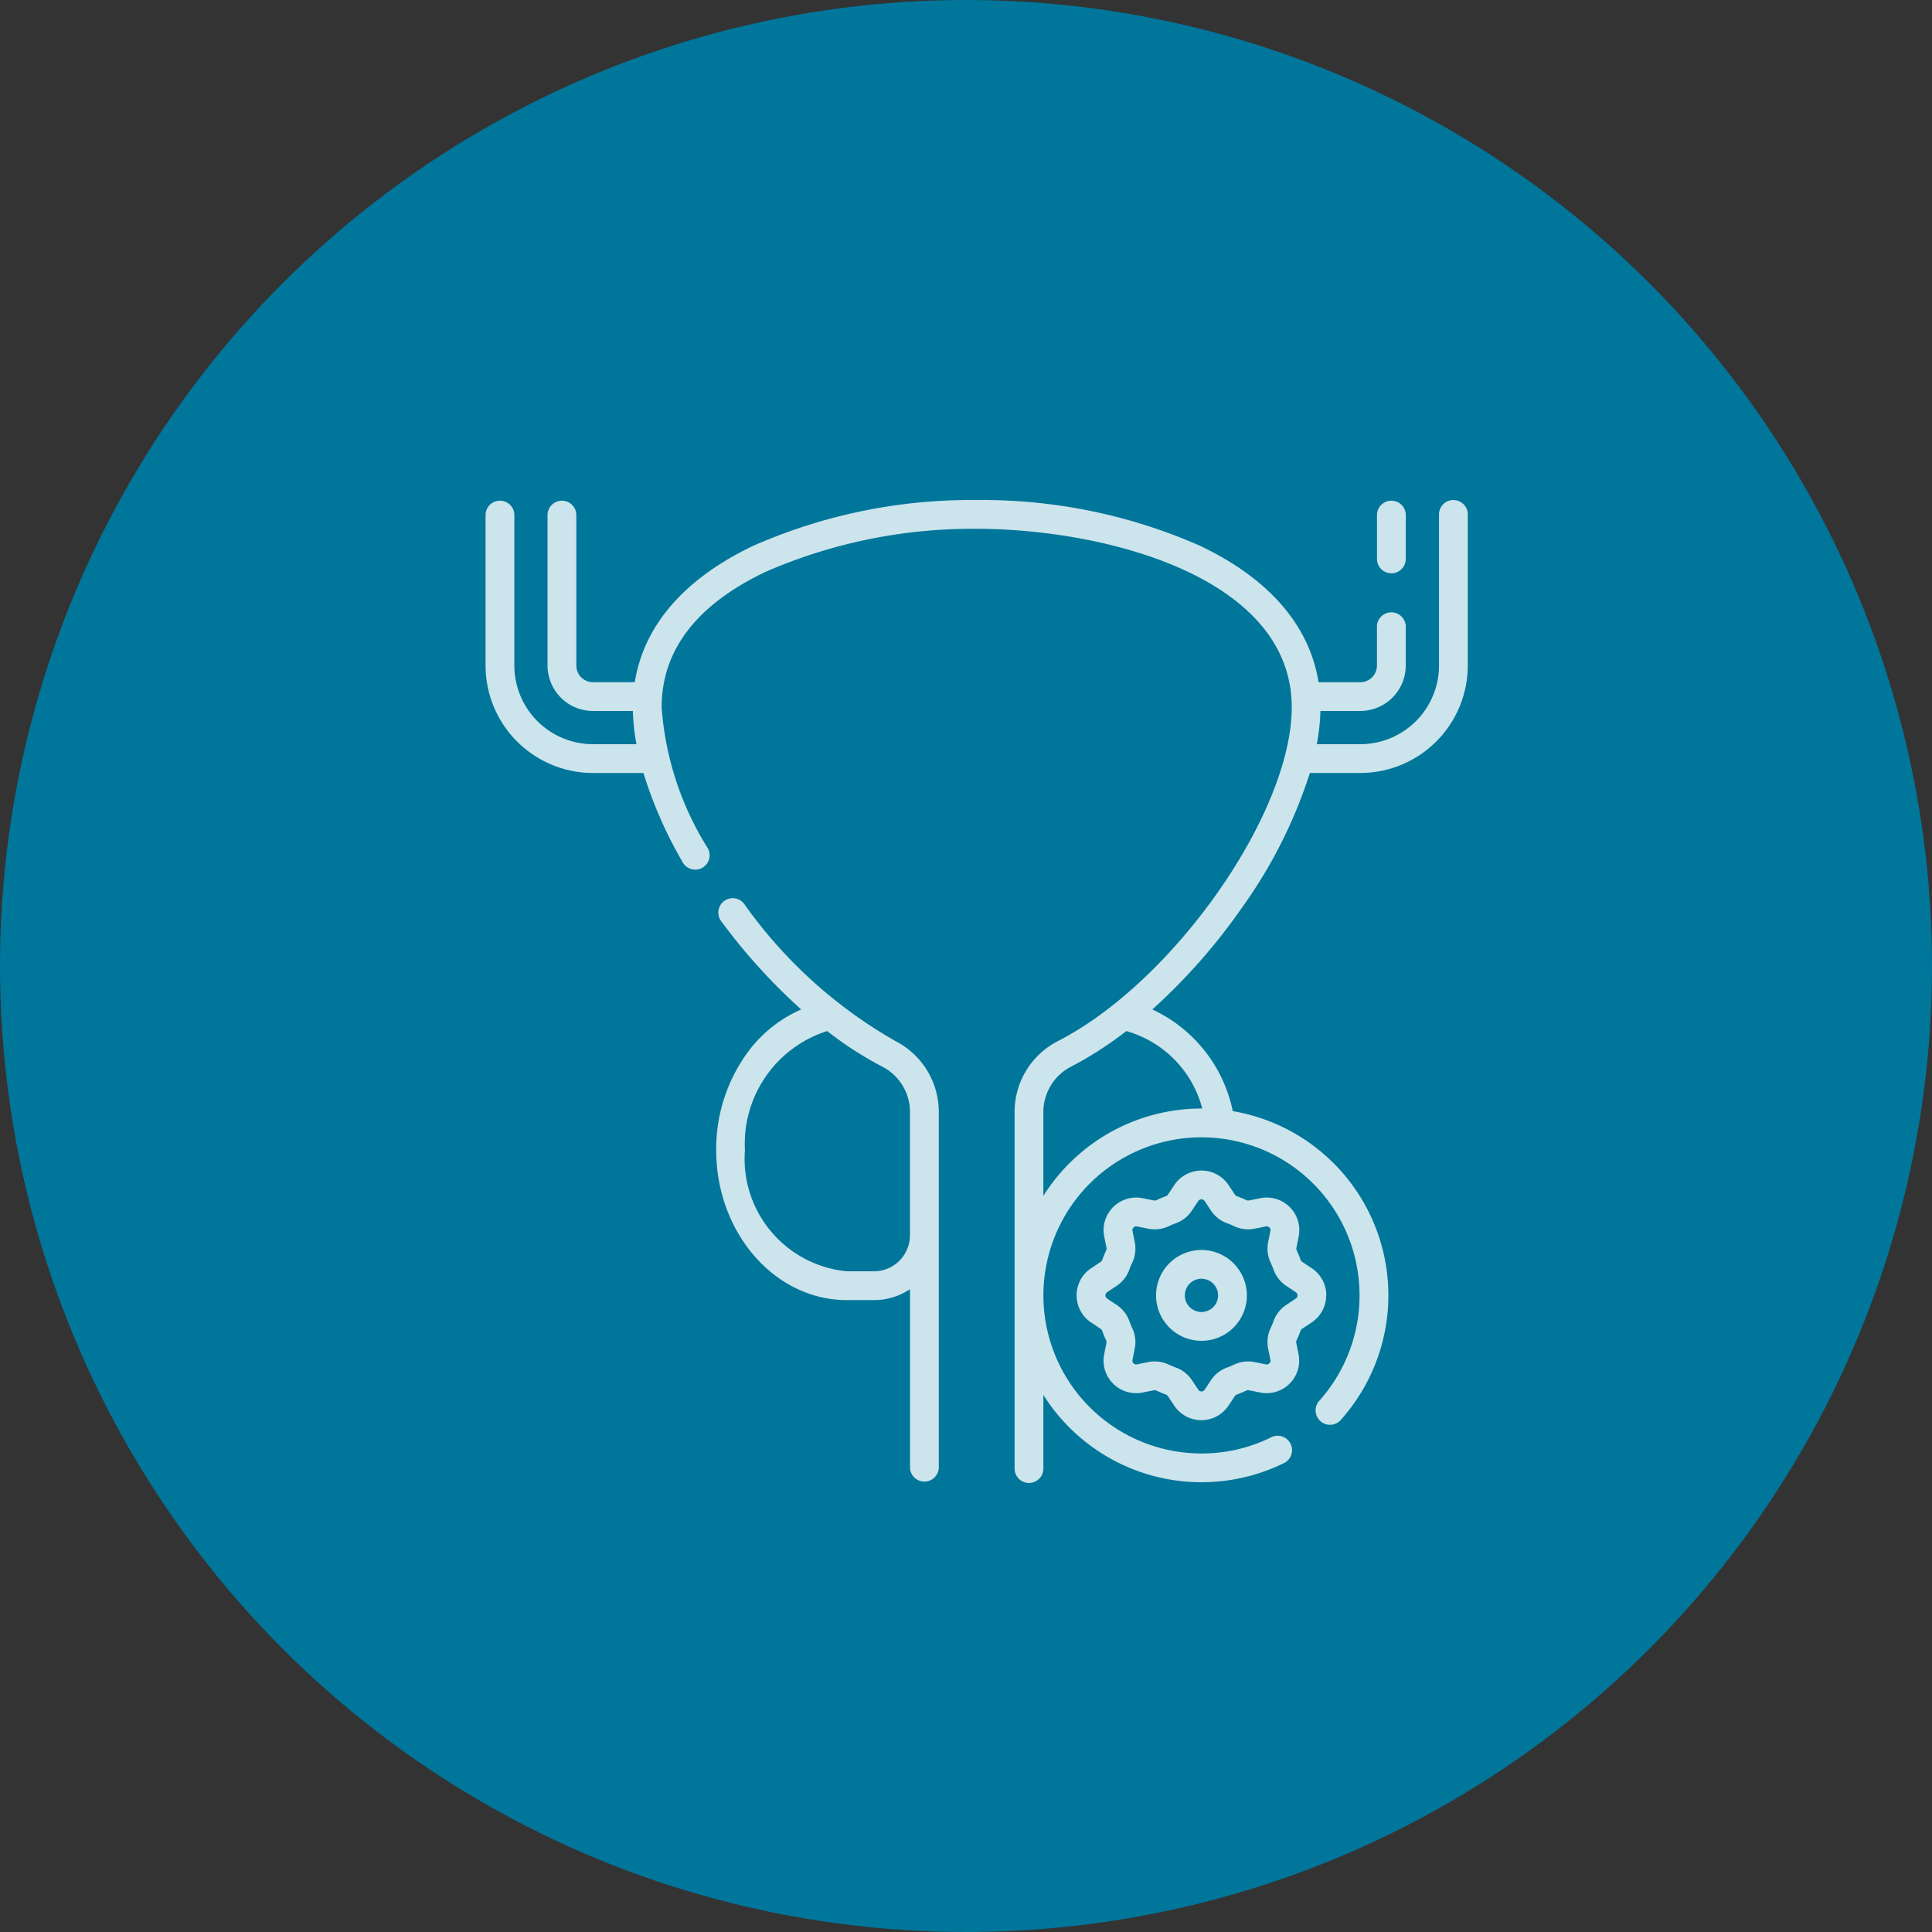
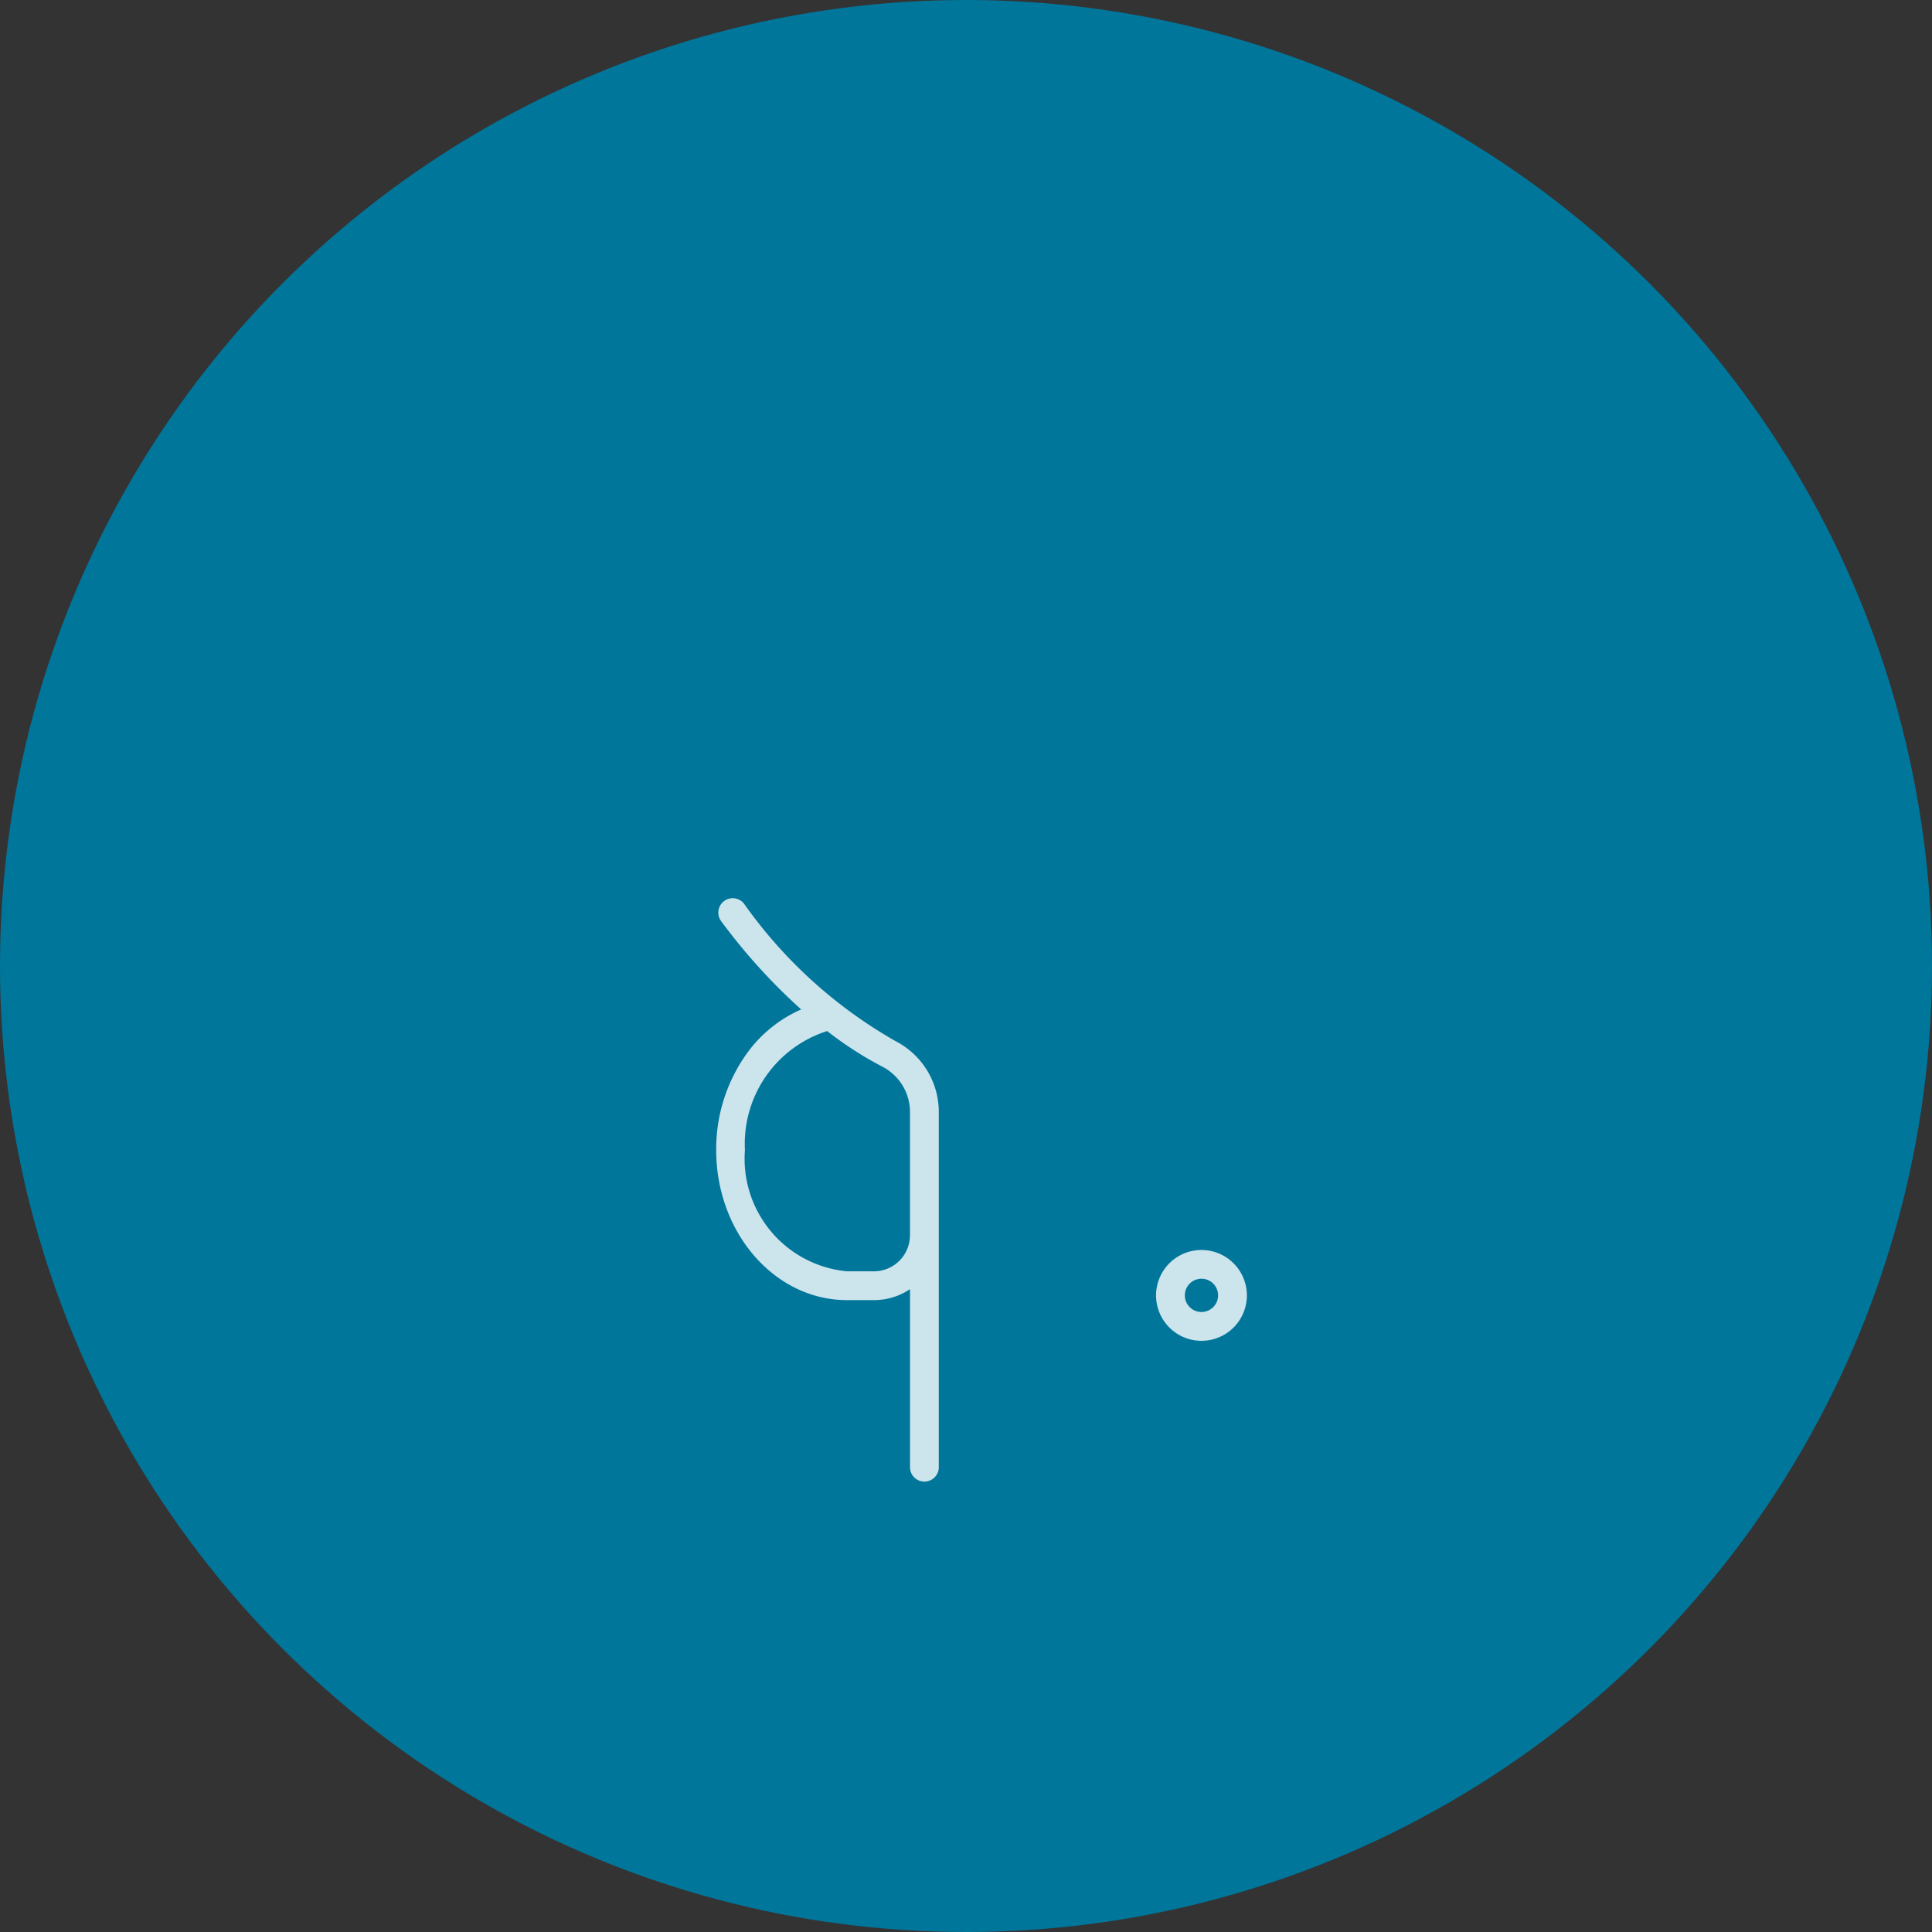
<svg xmlns="http://www.w3.org/2000/svg" id="Layer_1" data-name="Layer 1" viewBox="0 0 59.01 59.01">
  <rect x="0" y="0" width="59.01" height="59.01" fill="#333333" stroke="none" />
  <defs>
    <style>.cls-1{fill:#00769b;}.cls-2{opacity:0.8;}.cls-3{fill:#fff;}</style>
  </defs>
  <circle class="cls-1" cx="29.505" cy="29.505" r="29.505" />
  <g class="cls-2">
    <path class="cls-3" d="M27.349,31.797A14.351,14.351,0,0,1,22.72,27.595a.44.44,0,0,0-.707.522,17.947,17.947,0,0,0,2.458,2.715,4.031,4.031,0,0,0-1.626,1.298,5.003,5.003,0,0,0-.97,2.997c0,2.527,1.79,4.583,3.991,4.583h.829a1.967,1.967,0,0,0,1.1-.335v5.459a.44.44,0,0,0,.879,0v-10.86a2.433,2.433,0,0,0-1.324-2.176Zm.444,5.934A1.101,1.101,0,0,1,26.694,38.83h-.829a3.451,3.451,0,0,1-3.112-3.704,3.613,3.613,0,0,1,2.511-3.634,10.97,10.97,0,0,0,1.684,1.087,1.557,1.557,0,0,1,.846,1.394V37.73Zm0,0" />
    <path class="cls-3" d="M36.697,38.179a1.387,1.387,0,1,0,1.387,1.386,1.388,1.388,0,0,0-1.387-1.386Zm0,1.894a.508.508,0,1,1,.508-.508.508.508,0,0,1-.508.508Zm0,0" />
-     <path class="cls-3" d="M40.51,39.565a.993.993,0,0,0-.443-.828L39.771,38.54a.122.122,0,0,1-.046-.062c-.035-.096-.074-.192-.118-.285a.124.124,0,0,1-.011-.077l.07-.348a.995.995,0,0,0-1.171-1.171l-.349.07a.124.124,0,0,1-.077-.011c-.092-.044-.189-.083-.286-.118a.126.126,0,0,1-.062-.046l-.197-.296a.995.995,0,0,0-1.656,0l-.197.296a.126.126,0,0,1-.062.046c-.097.035-.193.074-.286.118a.124.124,0,0,1-.076.011l-.349-.07a.995.995,0,0,0-1.171,1.171l.07.348a.125.125,0,0,1-.011.077c-.044.093-.084.189-.118.285a.125.125,0,0,1-.046.062l-.296.197a.995.995,0,0,0,0,1.656l.295.197a.124.124,0,0,1,.046.062c.034.097.074.193.118.285a.125.125,0,0,1,.011.077l-.07.348a.995.995,0,0,0,1.171,1.171l.349-.07a.129.129,0,0,1,.076.011c.093.044.189.084.285.118a.124.124,0,0,1,.062.046l.197.296a.995.995,0,0,0,1.656,0l.197-.296a.125.125,0,0,1,.062-.046c.096-.035.193-.074.285-.118a.125.125,0,0,1,.077-.011l.348.07a.995.995,0,0,0,1.171-1.171l-.07-.348a.124.124,0,0,1,.011-.077c.044-.093.083-.189.118-.286a.125.125,0,0,1,.046-.062l.296-.197a.992.992,0,0,0,.443-.828Zm-.931.097-.296.197a.996.996,0,0,0-.386.497c-.025.07-.054.14-.086.207a.996.996,0,0,0-.078.624l.07.348a.112.112,0,0,1-.032.105.11.11,0,0,1-.105.032l-.348-.07a.997.997,0,0,0-.624.078,2.195,2.195,0,0,1-.207.086.993.993,0,0,0-.497.386l-.197.296a.116.116,0,0,1-.193,0l-.197-.296a.994.994,0,0,0-.497-.386,2.226,2.226,0,0,1-.207-.086,1.002,1.002,0,0,0-.43-.097.988.988,0,0,0-.194.019l-.348.07a.111.111,0,0,1-.105-.032.113.113,0,0,1-.032-.105l.07-.348a.995.995,0,0,0-.078-.624c-.032-.067-.06-.137-.086-.207a.996.996,0,0,0-.386-.497l-.296-.197a.116.116,0,0,1,0-.193l.296-.197a.996.996,0,0,0,.386-.497c.025-.07.054-.14.086-.207a.995.995,0,0,0,.078-.624l-.07-.348a.116.116,0,0,1,.137-.137l.348.07a.995.995,0,0,0,.624-.078c.067-.031.136-.06.207-.086a.993.993,0,0,0,.496-.386l.198-.296a.116.116,0,0,1,.193,0l.197.296a.992.992,0,0,0,.497.386c.07.025.14.054.207.086a.994.994,0,0,0,.624.078l.348-.07a.116.116,0,0,1,.137.137l-.07.348a.996.996,0,0,0,.078.624c.032.067.061.137.086.207a.995.995,0,0,0,.386.497l.296.197a.116.116,0,0,1,0,.193Zm0,0" />
-     <path class="cls-3" d="M44.391,15.272a.44.44,0,0,0-.439.439v4.617A2.404,2.404,0,0,1,41.55,22.73H40.22a6.298,6.298,0,0,0,.11-1.015h1.22a1.388,1.388,0,0,0,1.386-1.387V19.122a.44.44,0,0,0-.879,0v1.207a.508.508,0,0,1-.507.508H40.273c-.278-1.738-1.518-3.17-3.629-4.171a16.486,16.486,0,0,0-6.813-1.393,16.487,16.487,0,0,0-6.813,1.393c-2.111,1.001-3.351,2.432-3.629,4.17H18.111a.508.508,0,0,1-.508-.507V15.712a.44.44,0,0,0-.879,0v4.617a1.388,1.388,0,0,0,1.387,1.386h1.219A6.377,6.377,0,0,0,19.44,22.73H18.111A2.404,2.404,0,0,1,15.71,20.329V15.712a.44.44,0,0,0-.879,0v4.617a3.284,3.284,0,0,0,3.281,3.281h1.541a13.069,13.069,0,0,0,1.212,2.75.44.44,0,0,0,.763-.436,9.35,9.35,0,0,1-1.419-4.322c0-1.745,1.072-3.138,3.186-4.141a15.813,15.813,0,0,1,6.436-1.309c3.868,0,9.623,1.451,9.623,5.45,0,3.237-3.604,8.383-7.141,10.196a2.433,2.433,0,0,0-1.324,2.176v10.86a.44.44,0,1,0,.879,0V42.605a5.709,5.709,0,0,0,7.328,2.093.44.44,0,1,0-.385-.79,4.777,4.777,0,0,1-2.113.486,4.828,4.828,0,1,1,3.61-1.623.44.44,0,1,0,.657.584,5.707,5.707,0,0,0-3.312-9.417,4.399,4.399,0,0,0-2.457-3.106,18.075,18.075,0,0,0,2.743-3.116,14.715,14.715,0,0,0,2.069-4.107H41.55a3.284,3.284,0,0,0,3.281-3.281V15.712a.44.44,0,0,0-.44-.439ZM36.721,33.858l-.024,0a5.708,5.708,0,0,0-4.829,2.668V33.973a1.558,1.558,0,0,1,.846-1.394,11.003,11.003,0,0,0,1.687-1.086,3.333,3.333,0,0,1,2.32,2.365Zm0,0" />
-     <path class="cls-3" d="M42.497,17.511a.439.439,0,0,0,.44-.439V15.712a.44.44,0,0,0-.879,0v1.359a.439.439,0,0,0,.439.439Zm0,0" />
  </g>
</svg>